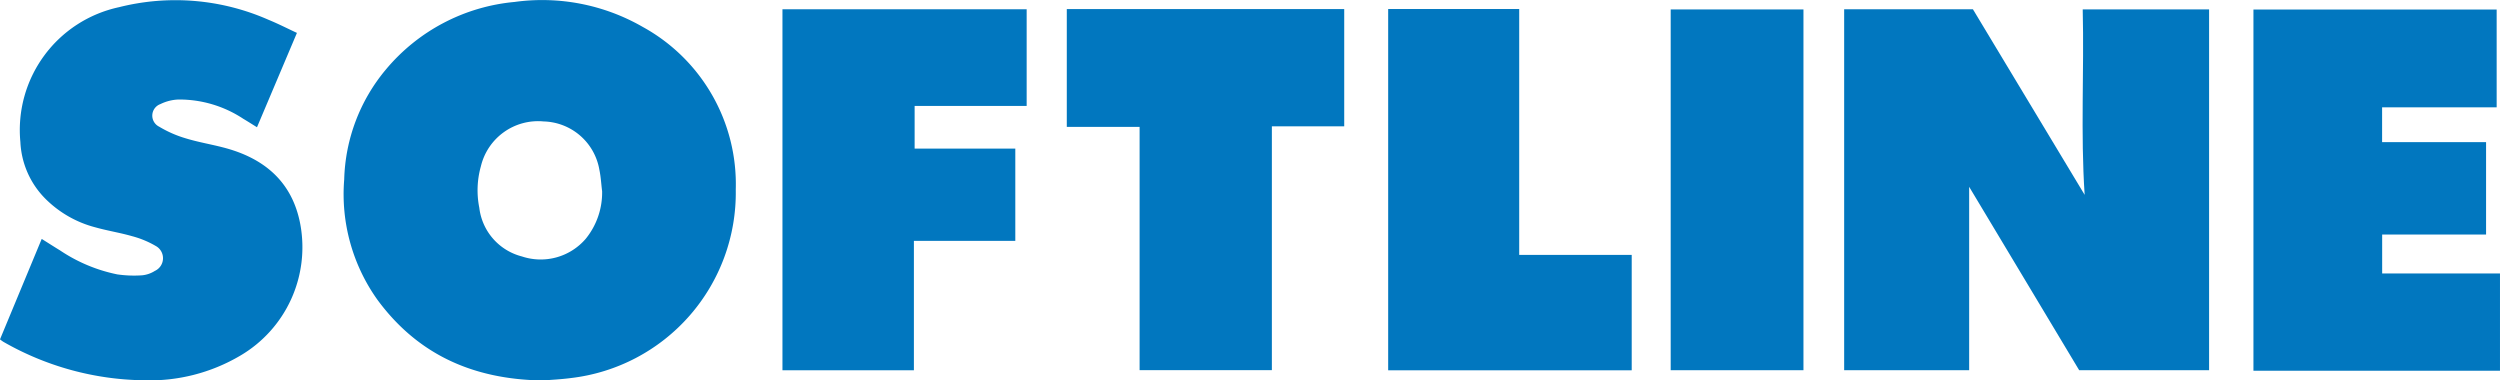
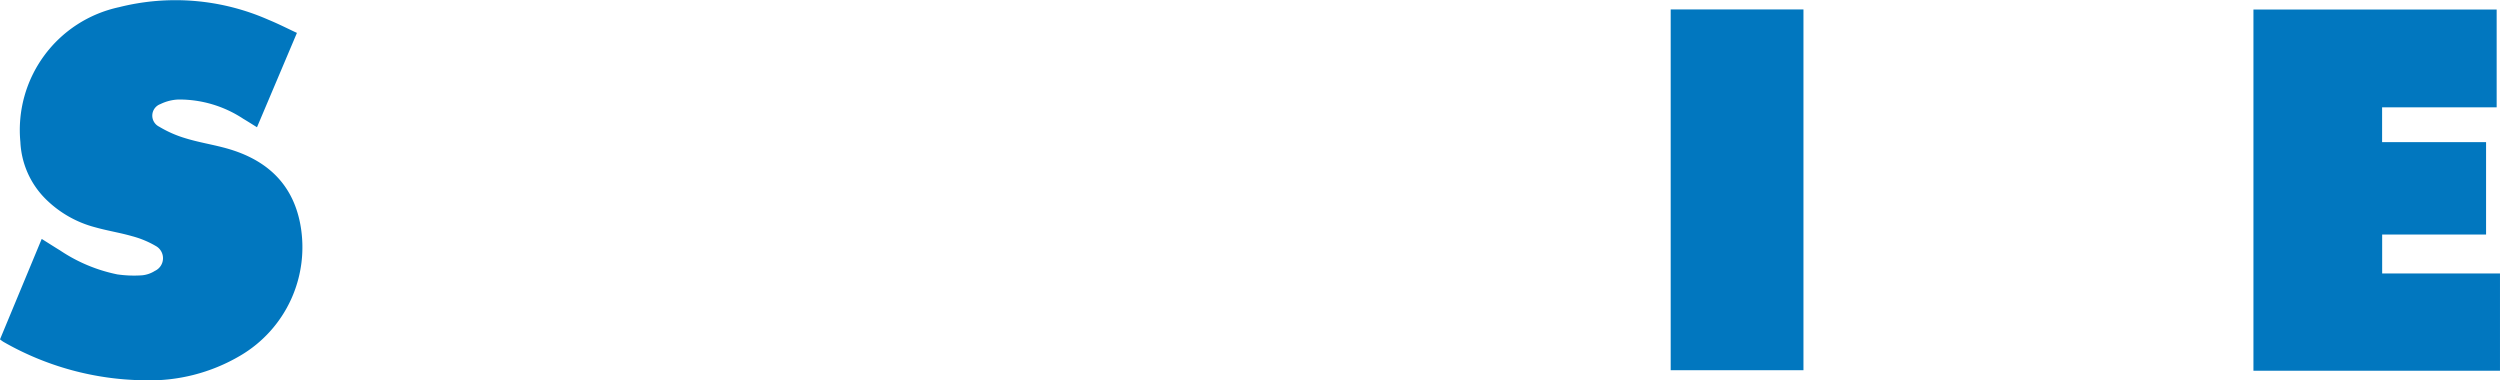
<svg xmlns="http://www.w3.org/2000/svg" id="Logo_UNSAUBER" data-name="Logo UNSAUBER" width="170" height="25.872" viewBox="0 0 170 25.872">
-   <path id="Pfad_24" data-name="Pfad 24" d="M273.879,13.919c-.282-4.2-.03-8.381-.132-12.61h8.593V25.844h-8.834l-7.481-12.472V25.841h-8.5V1.3h8.756l7.6,12.622" transform="translate(-132.122 -0.669)" fill="#0177bf" />
-   <path id="Pfad_25" data-name="Pfad 25" d="M61.546,25.888C56.775,25.82,53.023,24.1,50.3,20.4a12.36,12.36,0,0,1-2.259-8.181,12.133,12.133,0,0,1,2.829-7.47,12.938,12.938,0,0,1,8.752-4.6,13.727,13.727,0,0,1,8.724,1.7,12.2,12.2,0,0,1,6.321,11.058A12.687,12.687,0,0,1,63.443,25.725c-.693.09-1.394.122-1.9.164m4.032-12.9c-.059-.479-.084-.965-.184-1.436a3.952,3.952,0,0,0-3.785-3.279,4,4,0,0,0-4.27,3.046,6.027,6.027,0,0,0-.109,2.82,3.889,3.889,0,0,0,2.894,3.313,4.038,4.038,0,0,0,4.358-1.216,4.987,4.987,0,0,0,1.1-3.248" transform="translate(-24.635 -0.016)" fill="#0177bf" />
  <path id="Pfad_26" data-name="Pfad 26" d="M20.191,2.237,17.475,8.653c-.346-.214-.636-.4-.932-.575a7.894,7.894,0,0,0-4.409-1.311,3.052,3.052,0,0,0-1.226.311.835.835,0,0,0-.088,1.534,7.744,7.744,0,0,0,1.8.792c.834.258,1.7.4,2.55.621,2.776.712,4.7,2.316,5.248,5.213a8.548,8.548,0,0,1-4.088,8.951,12.124,12.124,0,0,1-6.586,1.669A19.7,19.7,0,0,1,.23,23.244,2.456,2.456,0,0,1,0,23.076l2.837-6.83c.458.288.847.539,1.242.779a10.862,10.862,0,0,0,3.9,1.634,7.982,7.982,0,0,0,1.684.062,1.963,1.963,0,0,0,.868-.3.949.949,0,0,0,.051-1.7,6.444,6.444,0,0,0-1.6-.661c-.821-.237-1.672-.368-2.494-.6a7.465,7.465,0,0,1-3.4-1.944A5.846,5.846,0,0,1,1.386,9.657,8.542,8.542,0,0,1,8.093.489a15.68,15.68,0,0,1,10.168.858c.644.263,1.264.581,1.93.89" transform="translate(0 0)" fill="#0177bf" />
  <path id="Pfad_27" data-name="Pfad 27" d="M314.675,1.338h16.539V7.987h-7.79v2.369h7.07V16.64h-7.066v2.645h8.012V25.9H314.675Z" transform="translate(-161.441 -0.69)" fill="#0177bf" />
-   <path id="Pfad_28" data-name="Pfad 28" d="M118.2,17.049v8.8h-8.938V1.3h16.606V7.873h-7.618v2.9h6.846v6.274Z" transform="translate(-56.055 -0.669)" fill="#0177bf" />
-   <path id="Pfad_29" data-name="Pfad 29" d="M167.834,1.274V9.247h-4.92v16.58H153.92V9.285h-4.951V1.274Z" transform="translate(-76.427 -0.657)" fill="#0177bf" />
-   <path id="Pfad_30" data-name="Pfad 30" d="M193.848,1.265h8.91v16.72h7.65v7.847h-16.56Z" transform="translate(-99.452 -0.652)" fill="#0177bf" />
  <rect id="Rechteck_4" data-name="Rechteck 4" width="9.028" height="24.532" transform="translate(113.607 0.642)" fill="#0177bf" />
</svg>